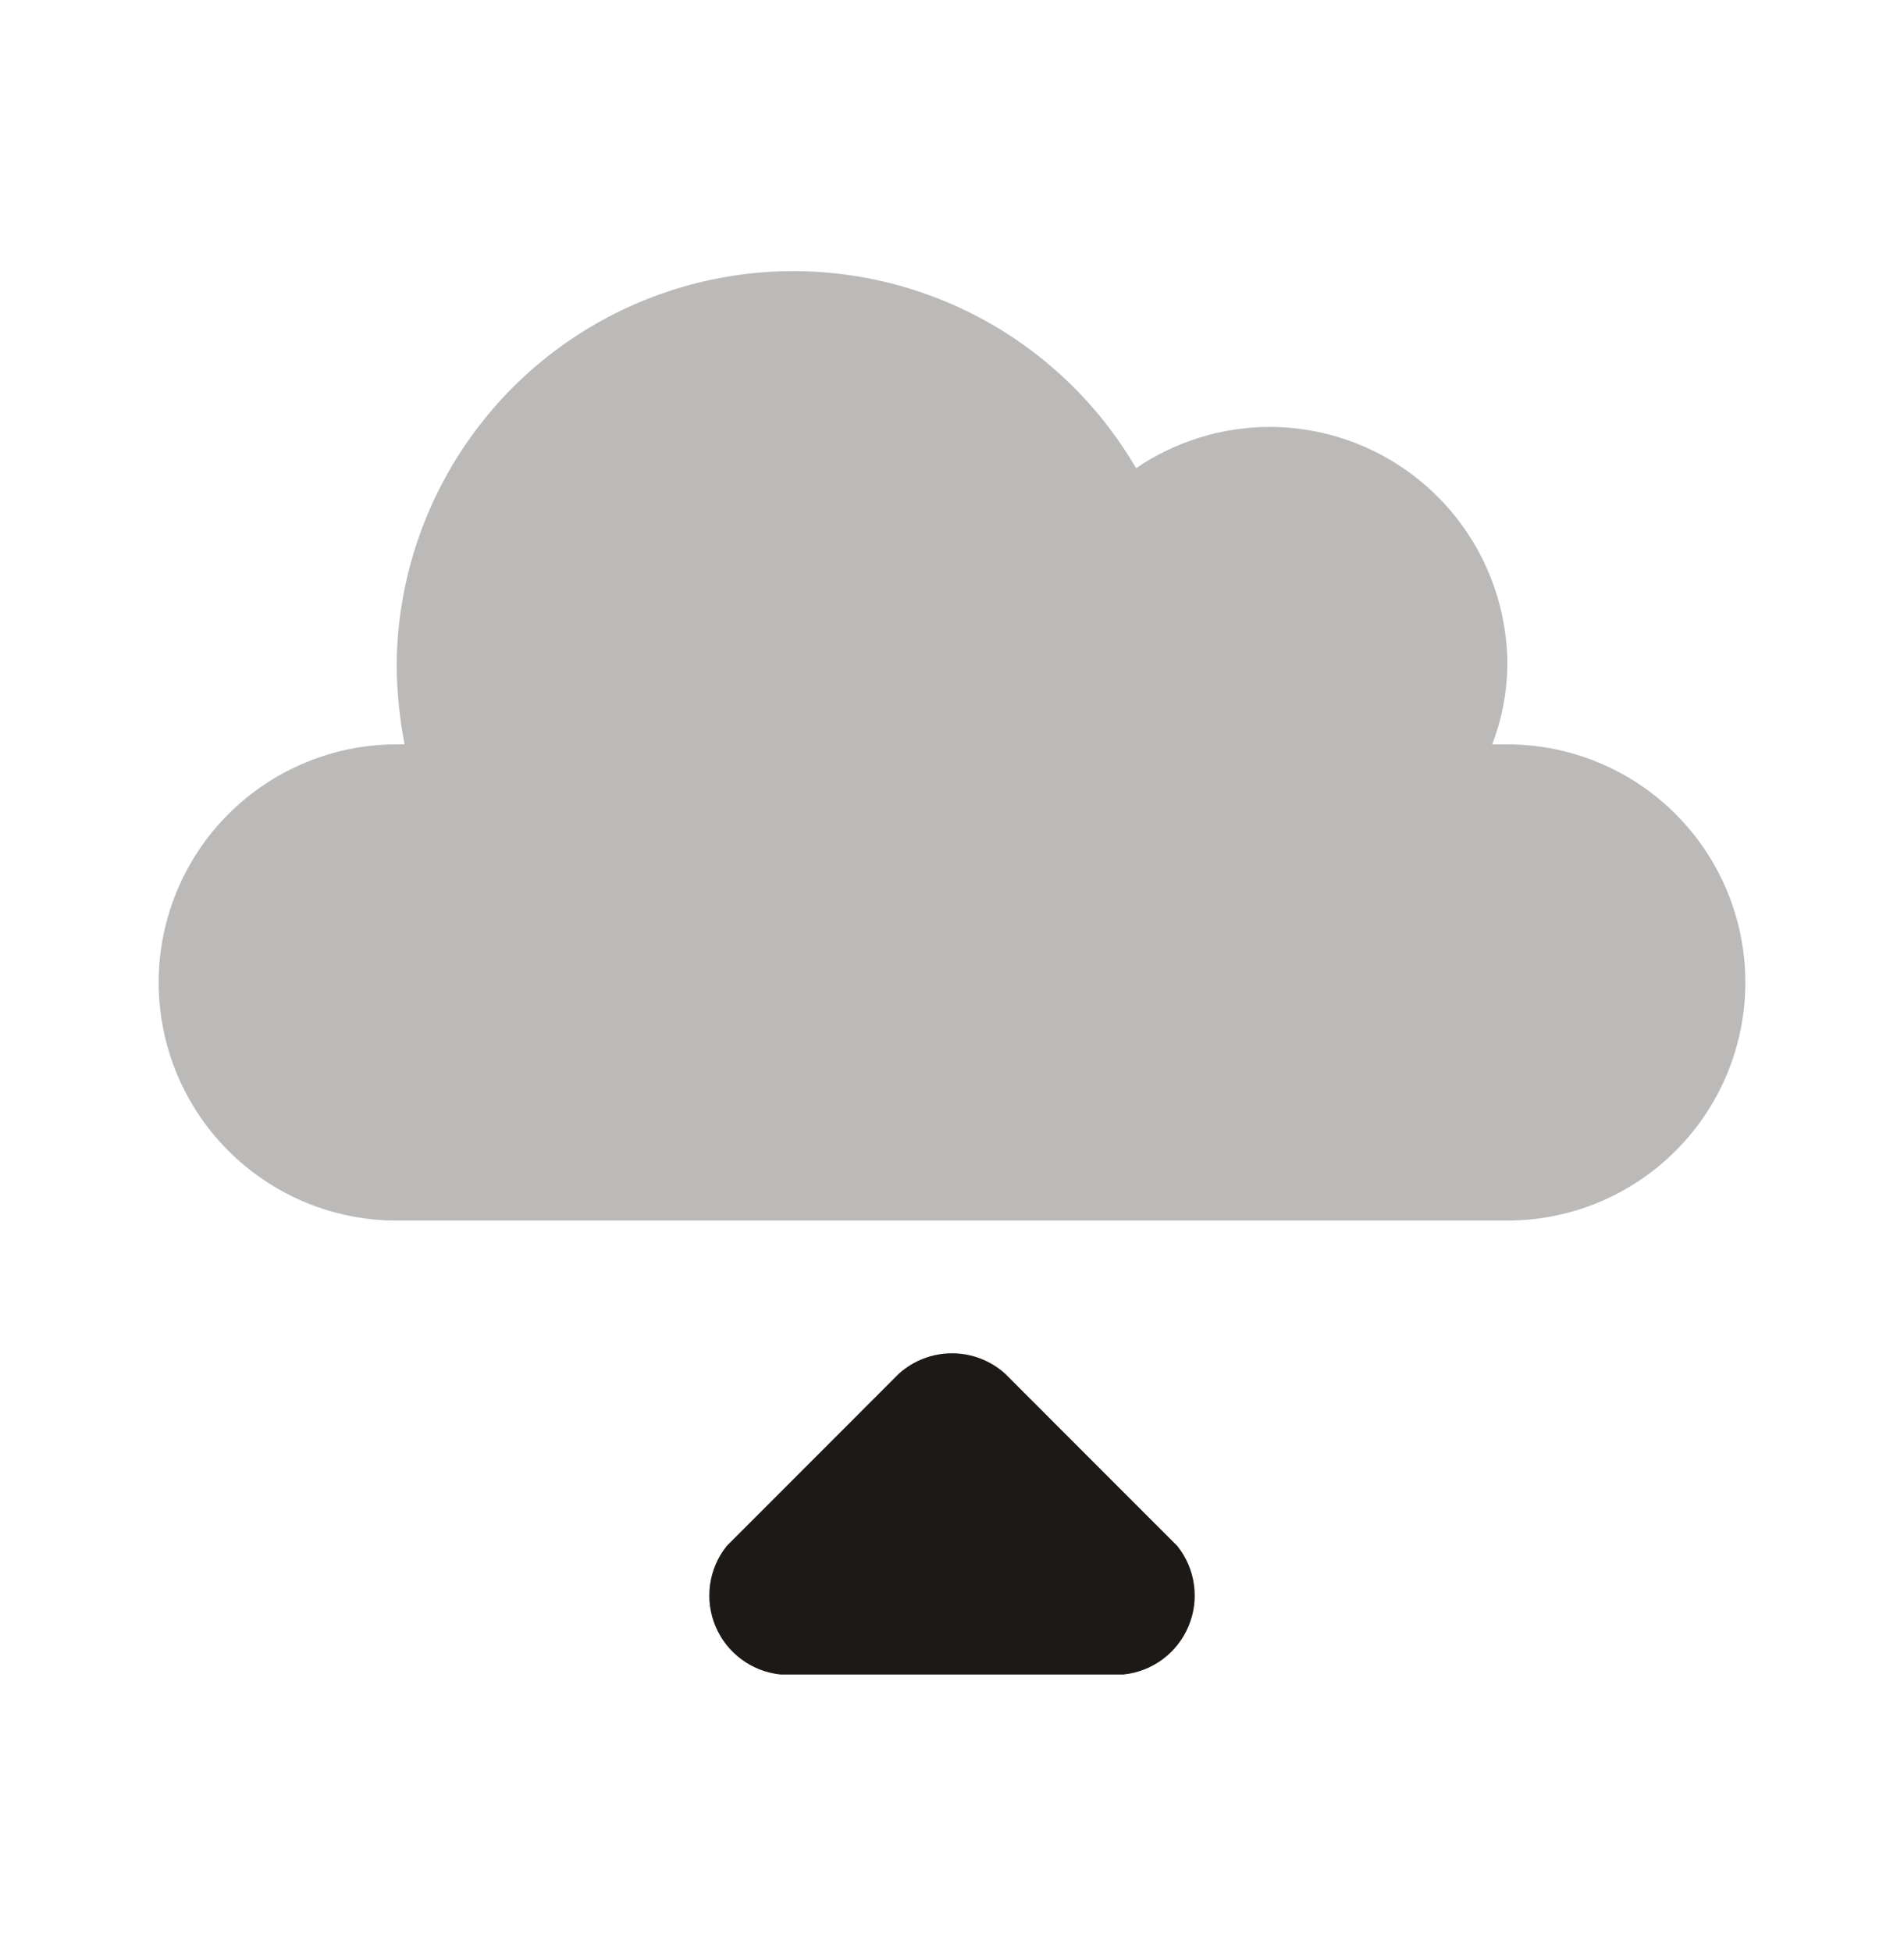
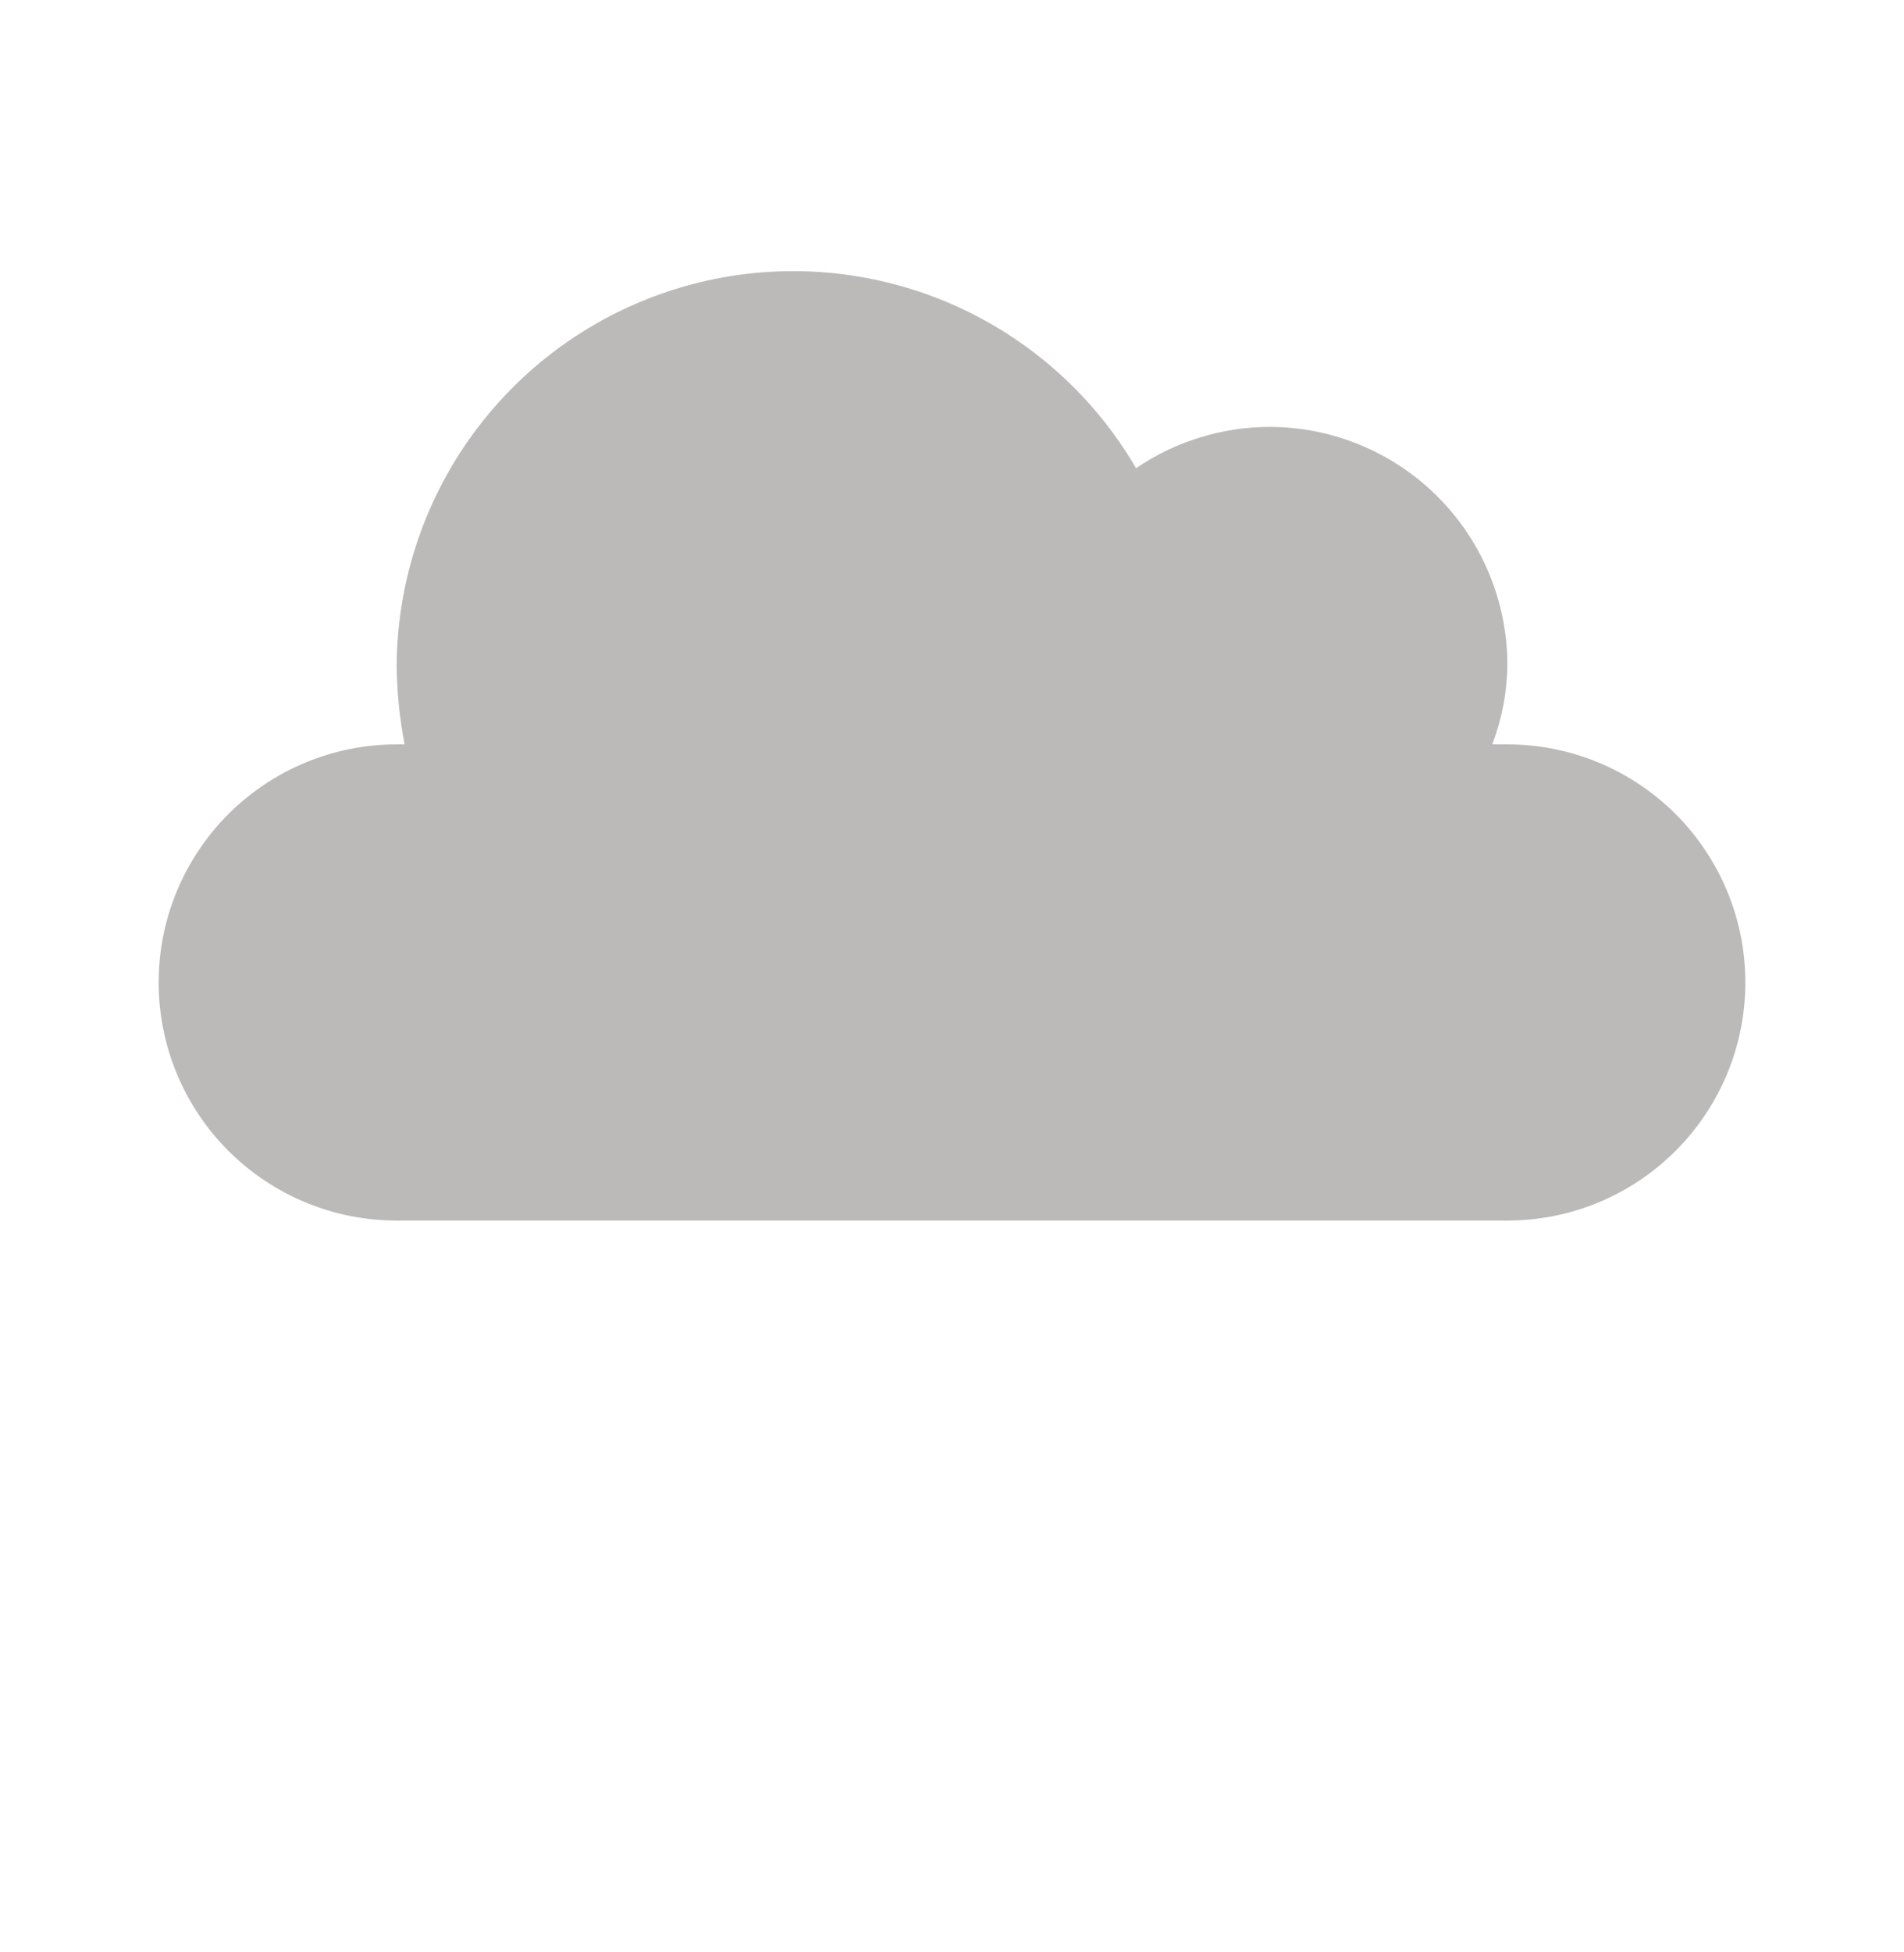
<svg xmlns="http://www.w3.org/2000/svg" width="40" height="41" viewBox="0 0 40 41" fill="none">
-   <path d="M18.95 35.165H16.4C16.102 35.135 15.817 35.025 15.576 34.846C15.335 34.668 15.147 34.428 15.031 34.152C14.915 33.876 14.876 33.573 14.917 33.276C14.959 32.979 15.079 32.699 15.267 32.465L18.883 28.848C19.19 28.572 19.587 28.419 20 28.419C20.413 28.419 20.811 28.572 21.117 28.848L24.733 32.465C24.921 32.699 25.042 32.979 25.083 33.276C25.125 33.573 25.085 33.876 24.969 34.152C24.853 34.428 24.665 34.668 24.424 34.846C24.183 35.025 23.898 35.135 23.6 35.165H21.05" fill="#1C1916" />
  <path opacity="0.3" d="M31.667 25.632C32.993 25.632 34.265 25.105 35.202 24.167C36.14 23.23 36.667 21.958 36.667 20.632C36.667 19.306 36.14 18.034 35.202 17.096C34.265 16.159 32.993 15.632 31.667 15.632H31.35C31.553 15.099 31.661 14.535 31.667 13.965C31.667 12.639 31.14 11.367 30.202 10.43C29.265 9.492 27.993 8.965 26.667 8.965C25.668 8.968 24.692 9.27 23.867 9.832C22.947 8.254 21.535 7.022 19.847 6.325C18.159 5.628 16.288 5.504 14.524 5.974C12.759 6.444 11.197 7.48 10.079 8.924C8.96 10.368 8.347 12.139 8.333 13.965C8.338 14.525 8.394 15.082 8.5 15.632H8.333C7.007 15.632 5.736 16.159 4.798 17.096C3.86 18.034 3.333 19.306 3.333 20.632C3.333 21.958 3.86 23.23 4.798 24.167C5.736 25.105 7.007 25.632 8.333 25.632H31.667Z" fill="#1C1916" />
</svg>